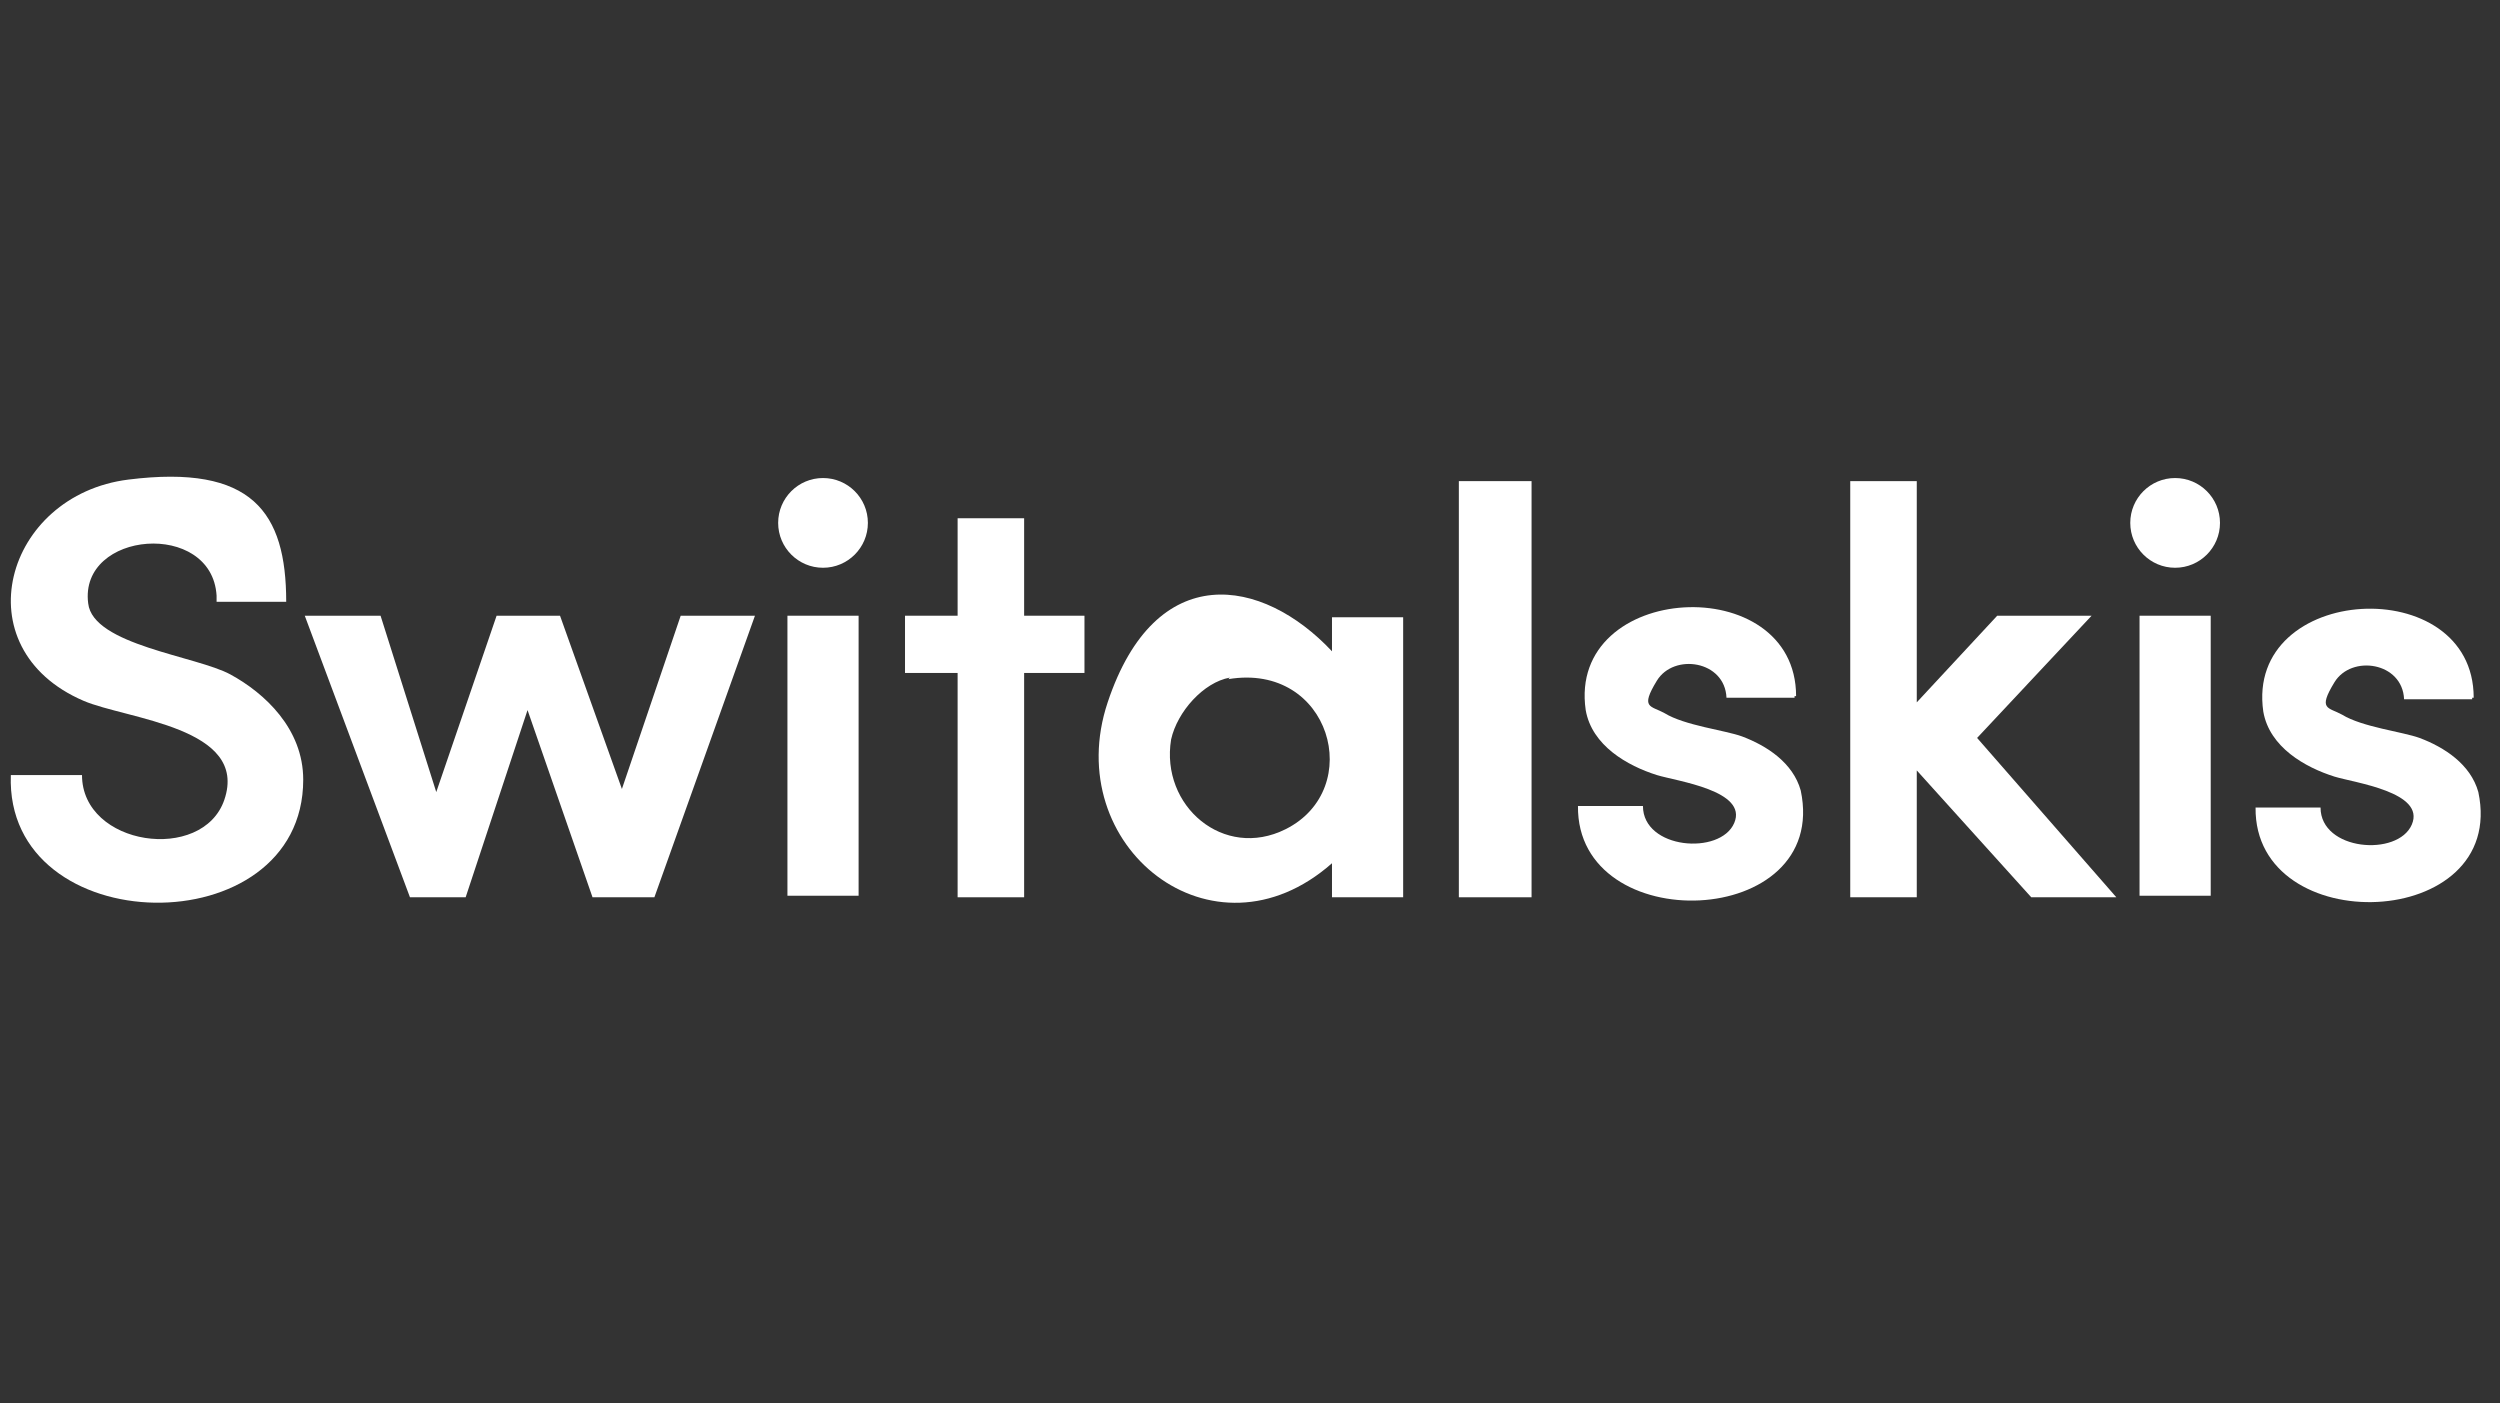
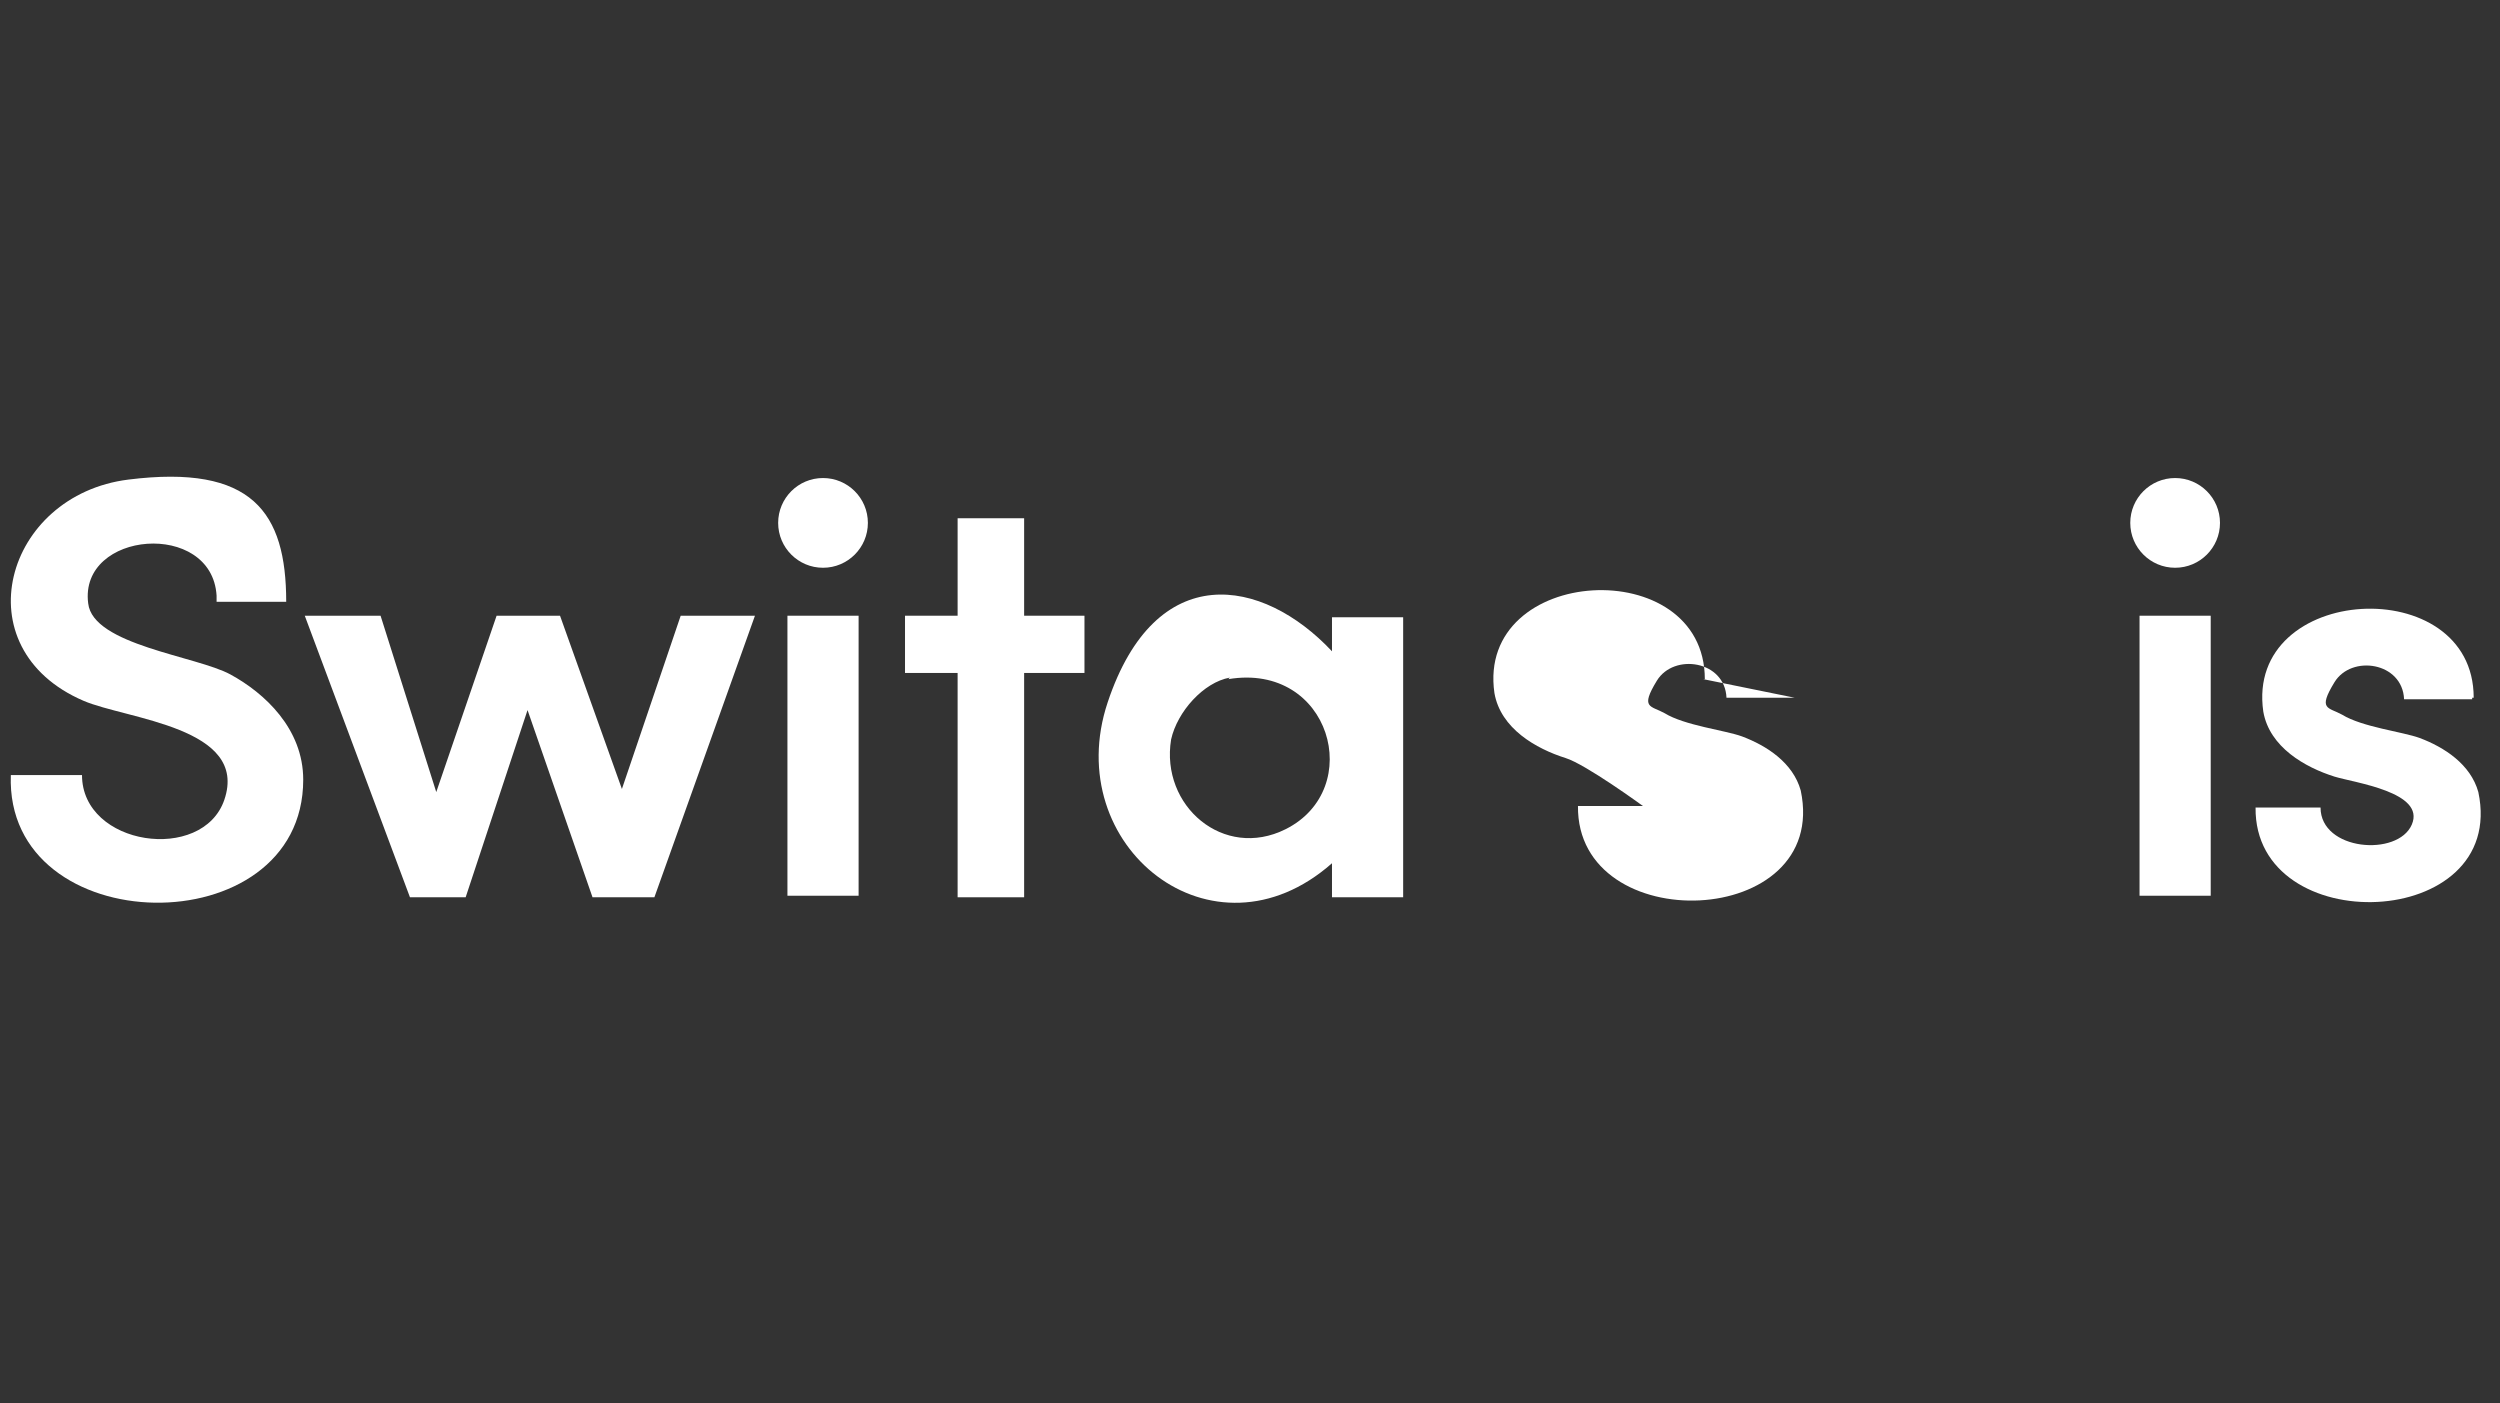
<svg xmlns="http://www.w3.org/2000/svg" id="Layer_1" version="1.1" viewBox="0 0 161.6 90.7">
  <rect x="0" y="0" width="161.6" height="90.7" fill="#333333" stroke="none" />
  <defs>
    <style>
      .st0 {
        fill: #fff;
      }
    </style>
  </defs>
  <path class="st0" d="M159.8,45.2h-4.4c-.1-2.4-3.4-2.9-4.5-1.1s-.4,1.6.5,2.1c1.3.8,3.9,1.1,5,1.5,1.6.6,3.3,1.7,3.8,3.5,1.9,9-14.5,9.6-14.4,1h4.2c0,2.8,5,3.2,5.9,1.1s-3.7-2.7-5-3.1c-1.9-.6-4.2-1.9-4.6-4.2-1.2-8.3,13.6-9.1,13.6-.9h-.1Z" />
  <path class="st0" d="M17.5,38.9h-3.5v-.4c-.3-4.9-8.9-4.2-8.3.5.3,2.7,7,3.4,9.2,4.6s4.7,3.5,4.7,6.8c0,10.8-19.3,10.5-18.9-.3h4.6c0,4.6,7.8,5.7,9.2,1.6,1.6-4.7-6.3-5.2-9.1-6.4-7.9-3.4-5.1-13.3,2.9-14.3s10.2,2.1,10.2,7.9h-1Z" />
  <polygon class="st0" points="24.6 39.8 28.2 51.2 32.1 39.8 36.2 39.8 40.2 51 44 39.8 48.8 39.8 42.3 58 38.3 58 34.1 45.9 30.1 58 26.5 58 19.7 39.8 24.6 39.8" />
  <path class="st0" d="M86.1,58v-2.2c-7.7,6.8-17.6-1.1-14.5-10.4s10-8.1,14.5-3.3v-2.2h4.6v18.1h-4.6ZM79.5,43.8c-1.7.3-3.4,2.2-3.8,4-.7,4.3,3.4,7.8,7.4,5.8,5.2-2.6,2.9-10.8-3.7-9.7Z" />
-   <polygon class="st0" points="135.2 39.8 127.8 47.7 136.8 58 131.3 58 123.9 49.8 123.9 58 119.6 58 119.6 31.1 123.9 31.1 123.9 45.4 129.1 39.8 135.2 39.8" />
  <polygon class="st0" points="66.2 33.5 66.2 39.8 70.1 39.8 70.1 43.5 66.2 43.5 66.2 58 61.9 58 61.9 43.5 58.5 43.5 58.5 39.8 61.9 39.8 61.9 33.5 66.2 33.5" />
-   <polygon class="st0" points="99 31.1 99 58 98.6 58 94.3 58 94.3 31.1 99 31.1" />
  <rect class="st0" x="50.9" y="39.8" width="4.6" height="18.1" />
  <rect class="st0" x="138.3" y="39.8" width="4.6" height="18.1" />
-   <path class="st0" d="M116,45.1h-4.4c-.1-2.4-3.4-2.9-4.5-1.1s-.4,1.6.5,2.1c1.3.8,3.9,1.1,5,1.5,1.6.6,3.3,1.7,3.8,3.5,1.9,9-14.5,9.6-14.4,1h4.2c0,2.8,5,3.2,5.9,1.1s-3.7-2.7-5-3.1c-1.9-.6-4.2-1.9-4.6-4.2-1.2-8.3,13.6-9.1,13.6-.9h-.1Z" />
+   <path class="st0" d="M116,45.1h-4.4c-.1-2.4-3.4-2.9-4.5-1.1s-.4,1.6.5,2.1c1.3.8,3.9,1.1,5,1.5,1.6.6,3.3,1.7,3.8,3.5,1.9,9-14.5,9.6-14.4,1h4.2s-3.7-2.7-5-3.1c-1.9-.6-4.2-1.9-4.6-4.2-1.2-8.3,13.6-9.1,13.6-.9h-.1Z" />
  <circle class="st0" cx="140.6" cy="33.8" r="2.9" />
  <circle class="st0" cx="53.2" cy="33.8" r="2.9" />
</svg>